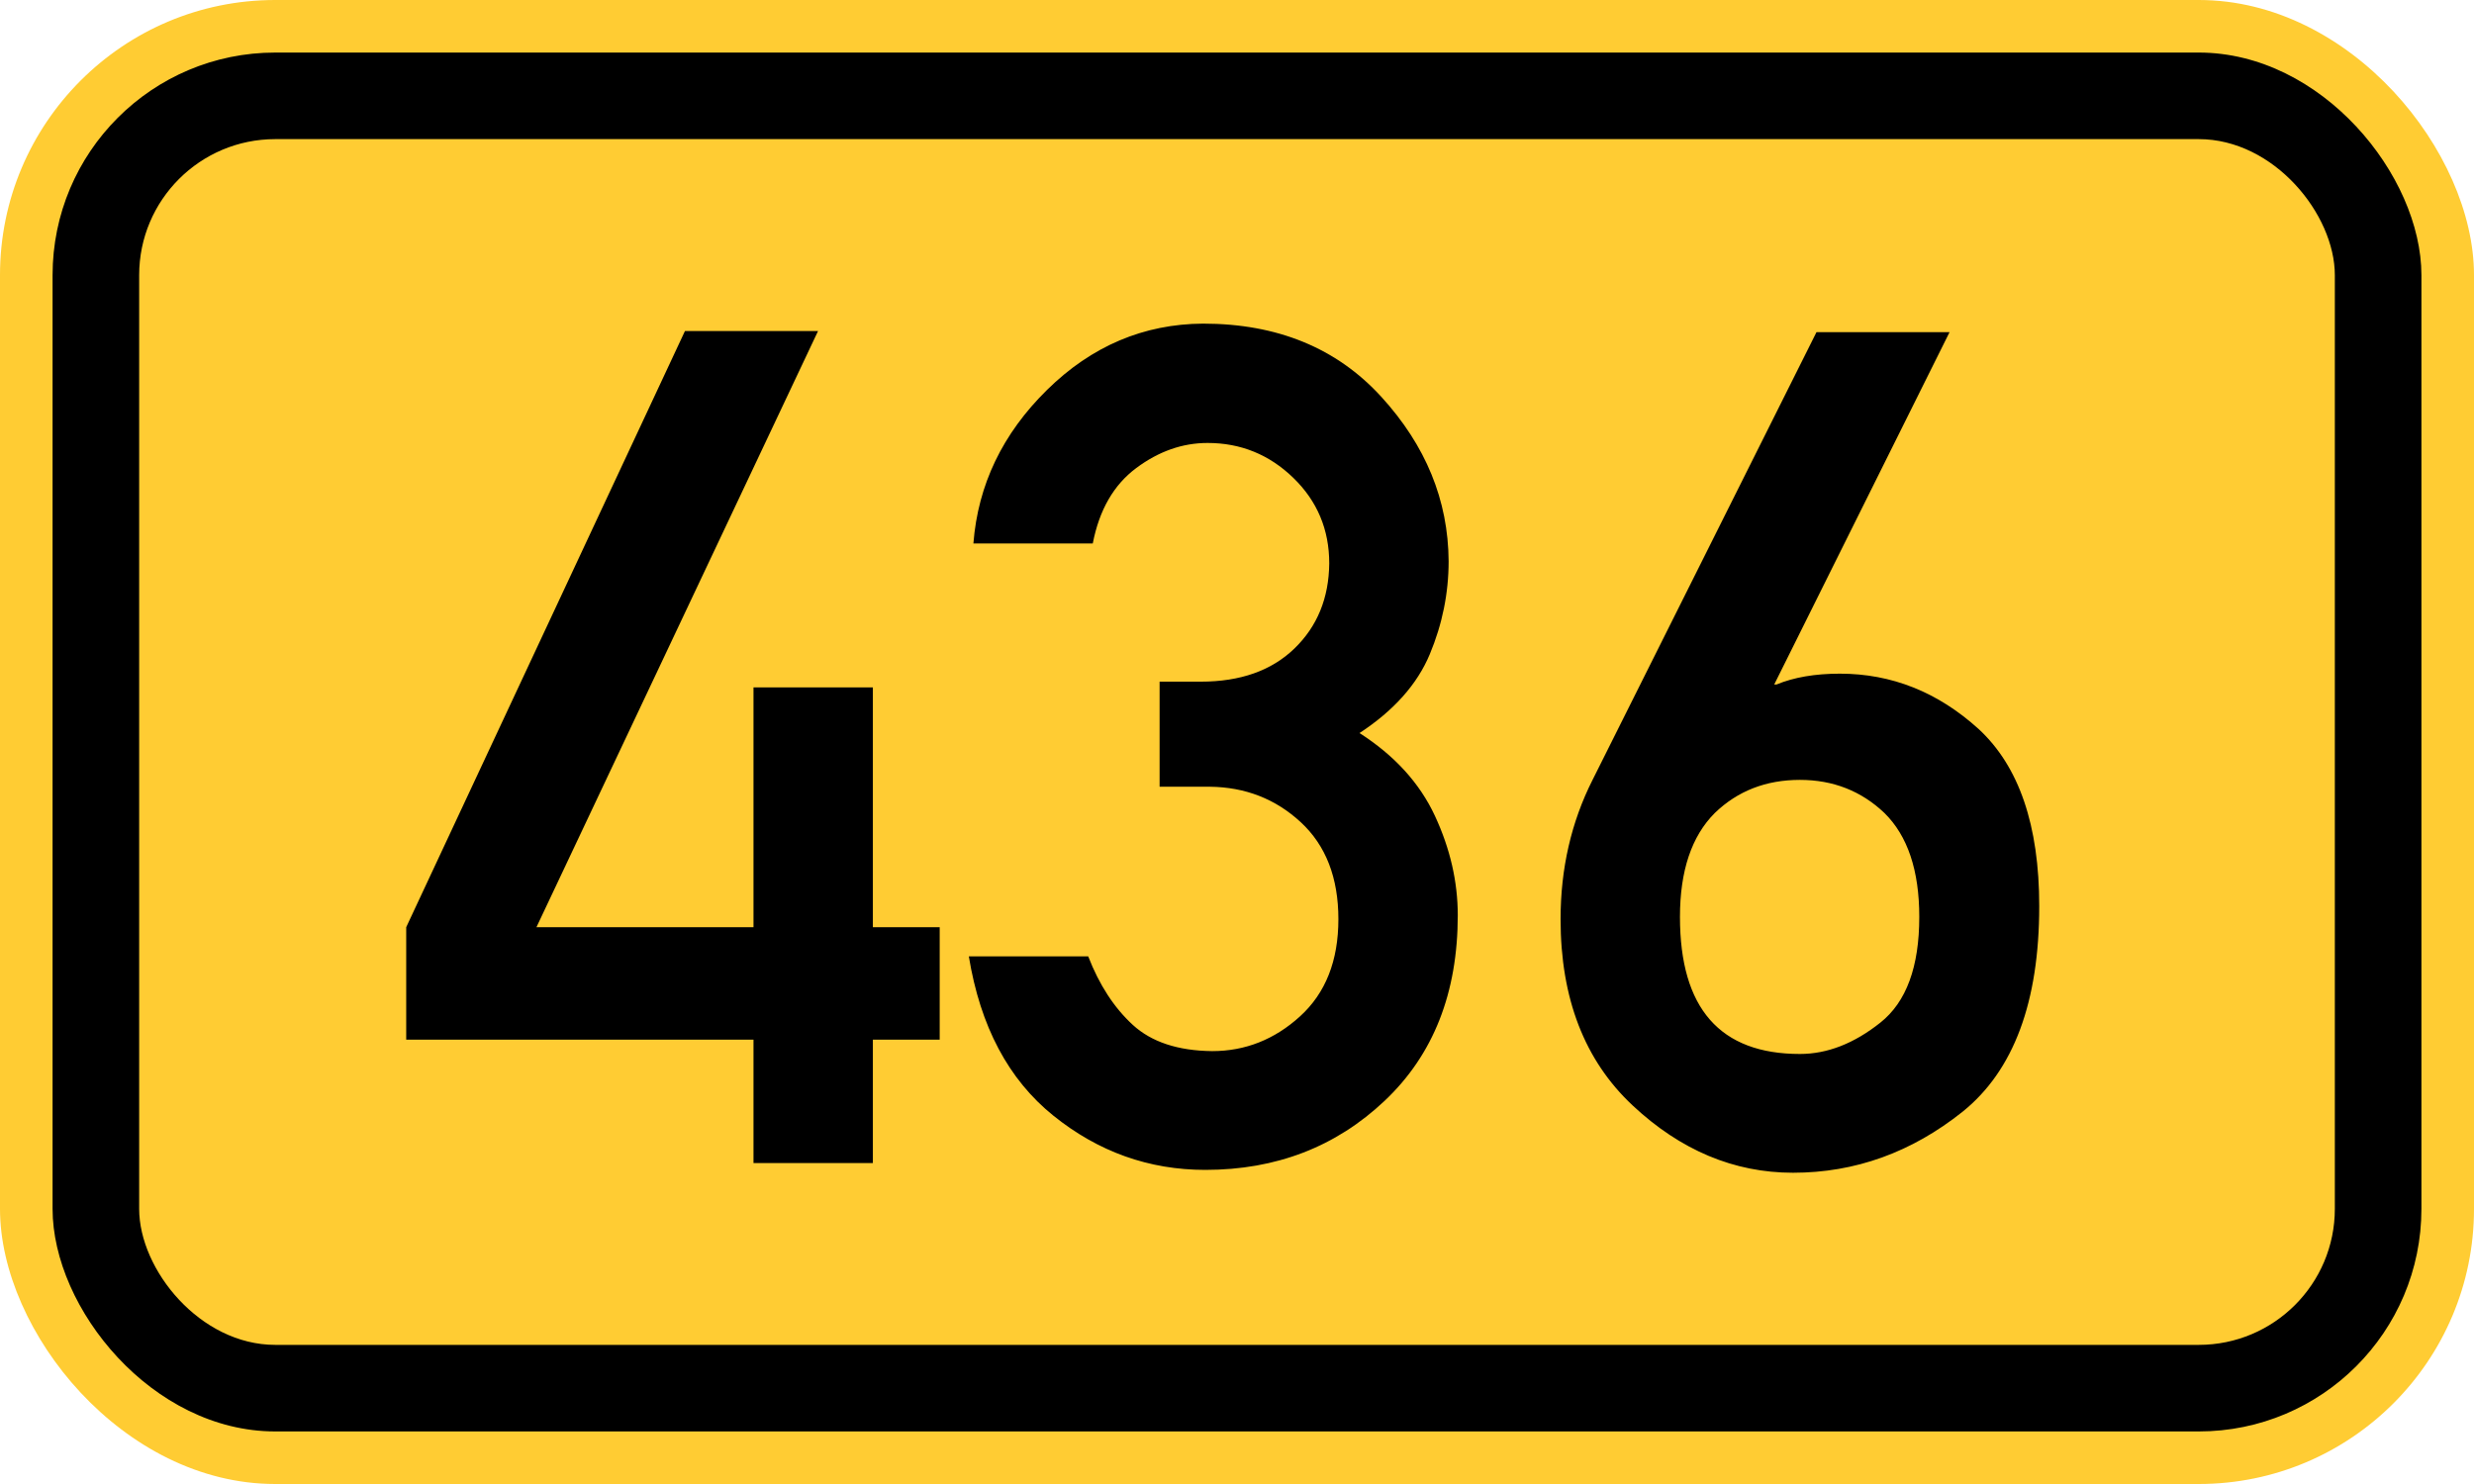
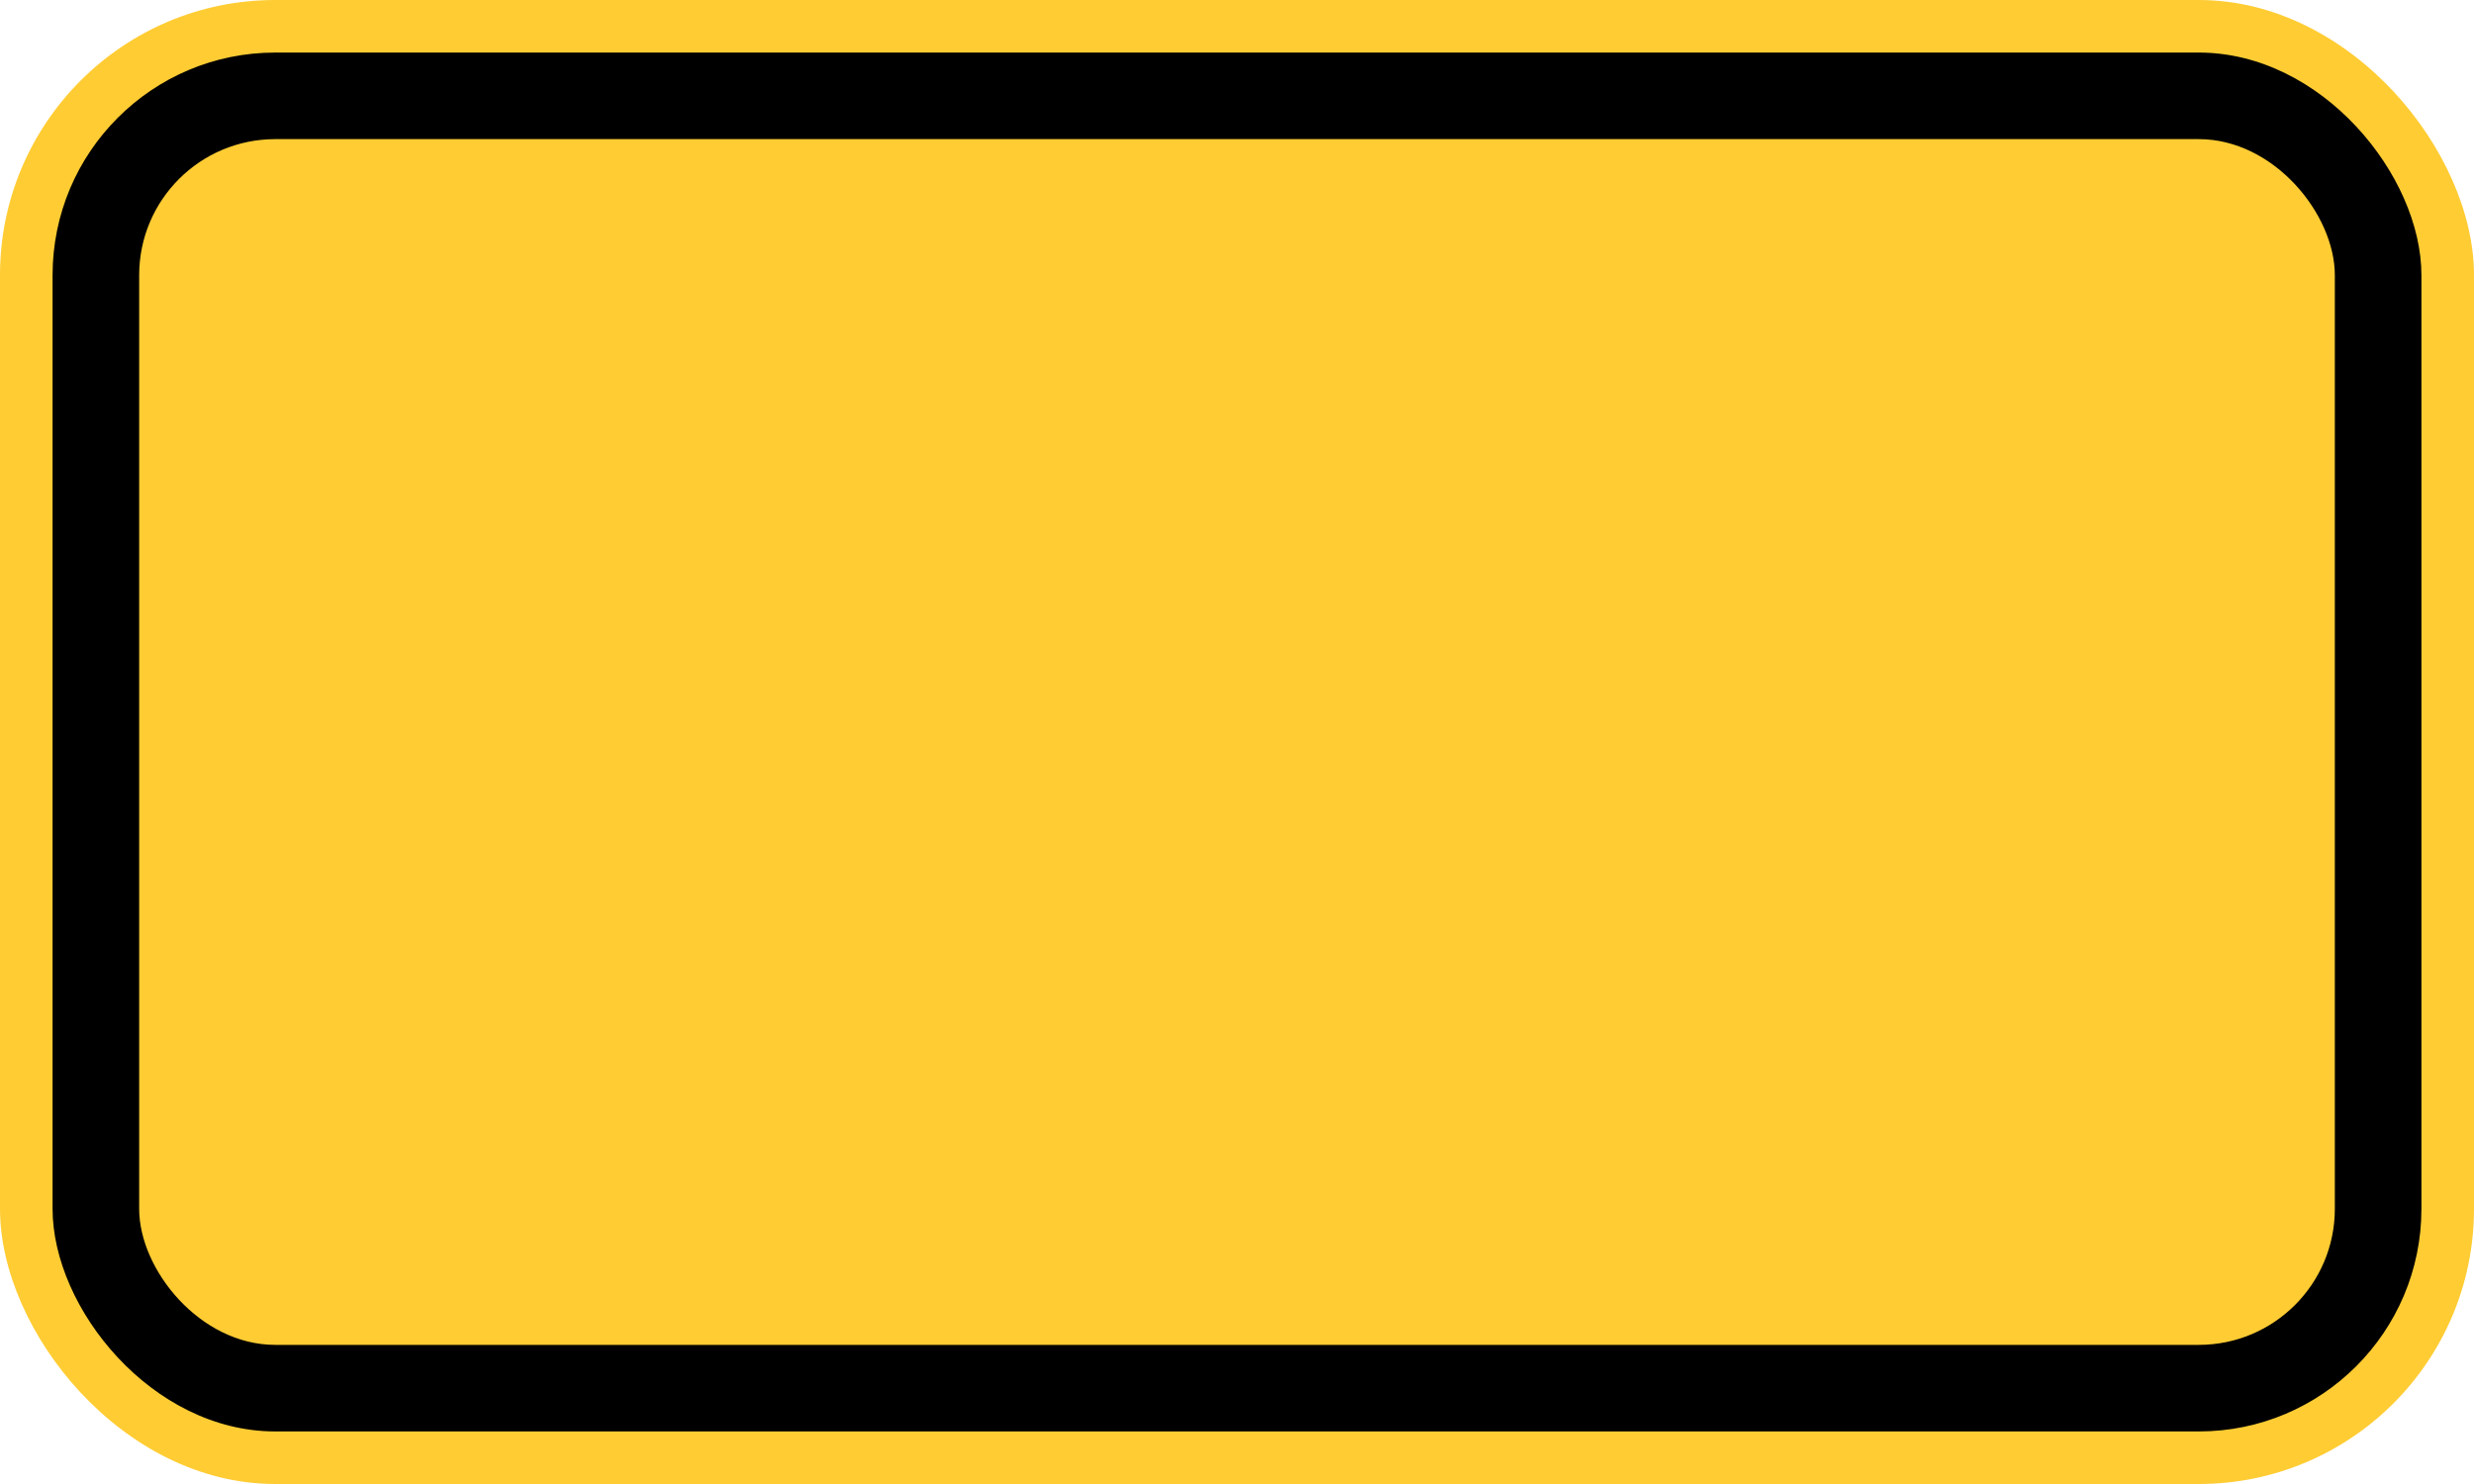
<svg xmlns="http://www.w3.org/2000/svg" width="200" height="120" version="1.1">
  <rect x="0" y="0" width="200" height="120" rx="22.25" ry="22.25" stroke="none" fill="#ffcc33" />
  <rect x="4.25" y="4.25" width="191.5" height="111.5" rx="18" ry="18" stroke="none" fill="black" />
  <rect x="11.25" y="11.25" width="177.5" height="97.5" rx="11" ry="11" stroke="none" fill="#ffcc33" />
-   <path fill="black" fill-rule="evenodd" stroke="none" d="M32.838 84.072 V74.976 L55.372 26.769 H66.131 L43.366 74.976 H60.913 V55.582 H70.563 V74.976 H75.966 V84.072 H70.563 V94.046 H60.913 V84.072 H32.838 ZM93.743 63.617 V55.121 H97.068 Q101.87 55.121 104.641 52.442 T107.457 45.562 Q107.457 41.453 104.548 38.636 T97.622 35.819 Q94.574 35.819 91.85 37.851 T88.341 43.946 H78.69 Q79.244 36.835 84.647 31.525 T97.253 26.169 Q106.257 26.169 111.659 32.079 T117.108 45.378 Q117.108 49.256 115.584 52.904 T109.905 59.276 Q114.153 62.001 116 65.972 T117.847 74.006 Q117.847 83.426 111.936 89.013 T97.437 94.6 Q90.603 94.6 85.155 90.214 T78.321 77.331 H87.971 Q89.31 80.794 91.573 82.872 T97.991 84.996 Q102.009 84.996 105.102 82.179 T108.196 74.329 Q108.196 69.296 105.149 66.48 T97.807 63.617 H93.743 ZM128.744 63.063 L146.845 26.861 H157.603 L143.428 55.351 H143.612 Q145.736 54.474 148.738 54.474 Q155.018 54.474 159.958 58.953 Q164.853 63.478 164.853 73.267 Q164.853 84.904 158.665 89.89 Q152.478 94.831 144.951 94.831 Q137.794 94.831 131.976 89.382 Q126.158 83.934 126.158 74.329 Q126.158 68.188 128.744 63.063 ZM145.506 63.063 Q141.396 63.063 138.625 65.741 Q135.809 68.558 135.809 74.145 Q135.809 85.227 145.506 85.227 Q148.83 85.227 152.016 82.687 Q155.156 80.194 155.156 74.145 Q155.156 68.511 152.339 65.741 Q149.523 63.063 145.506 63.063 Z" />
</svg>